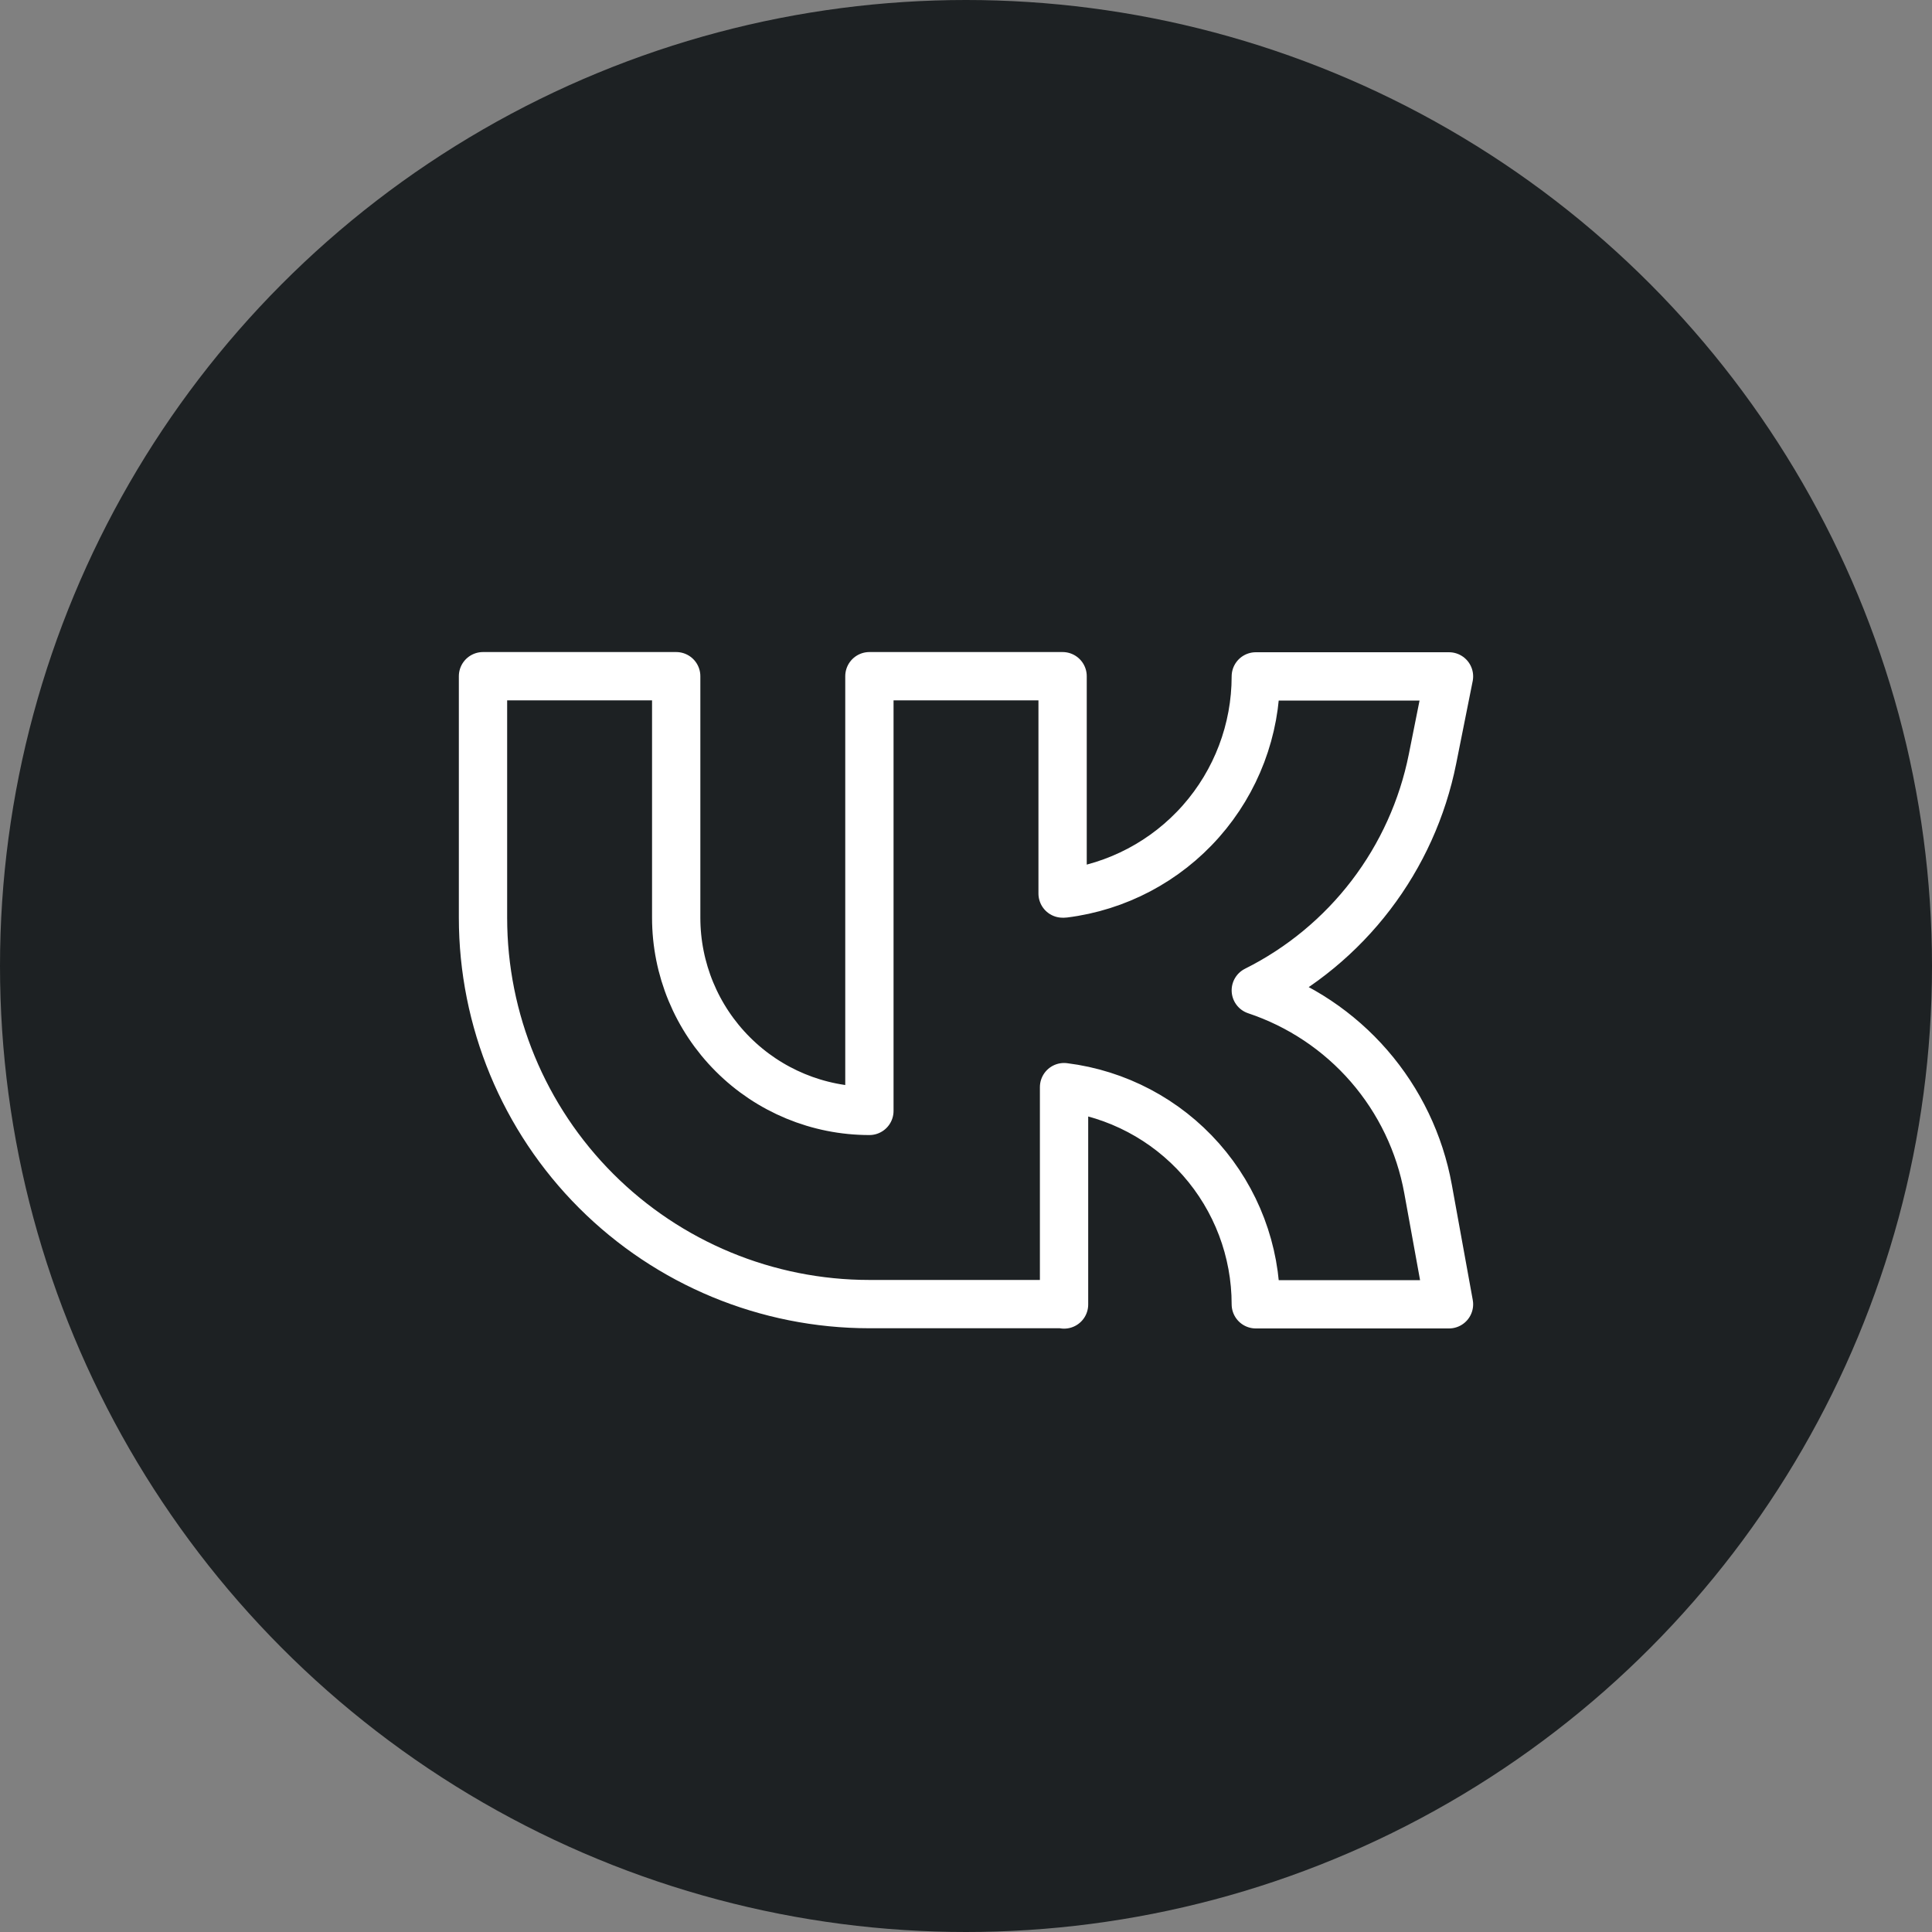
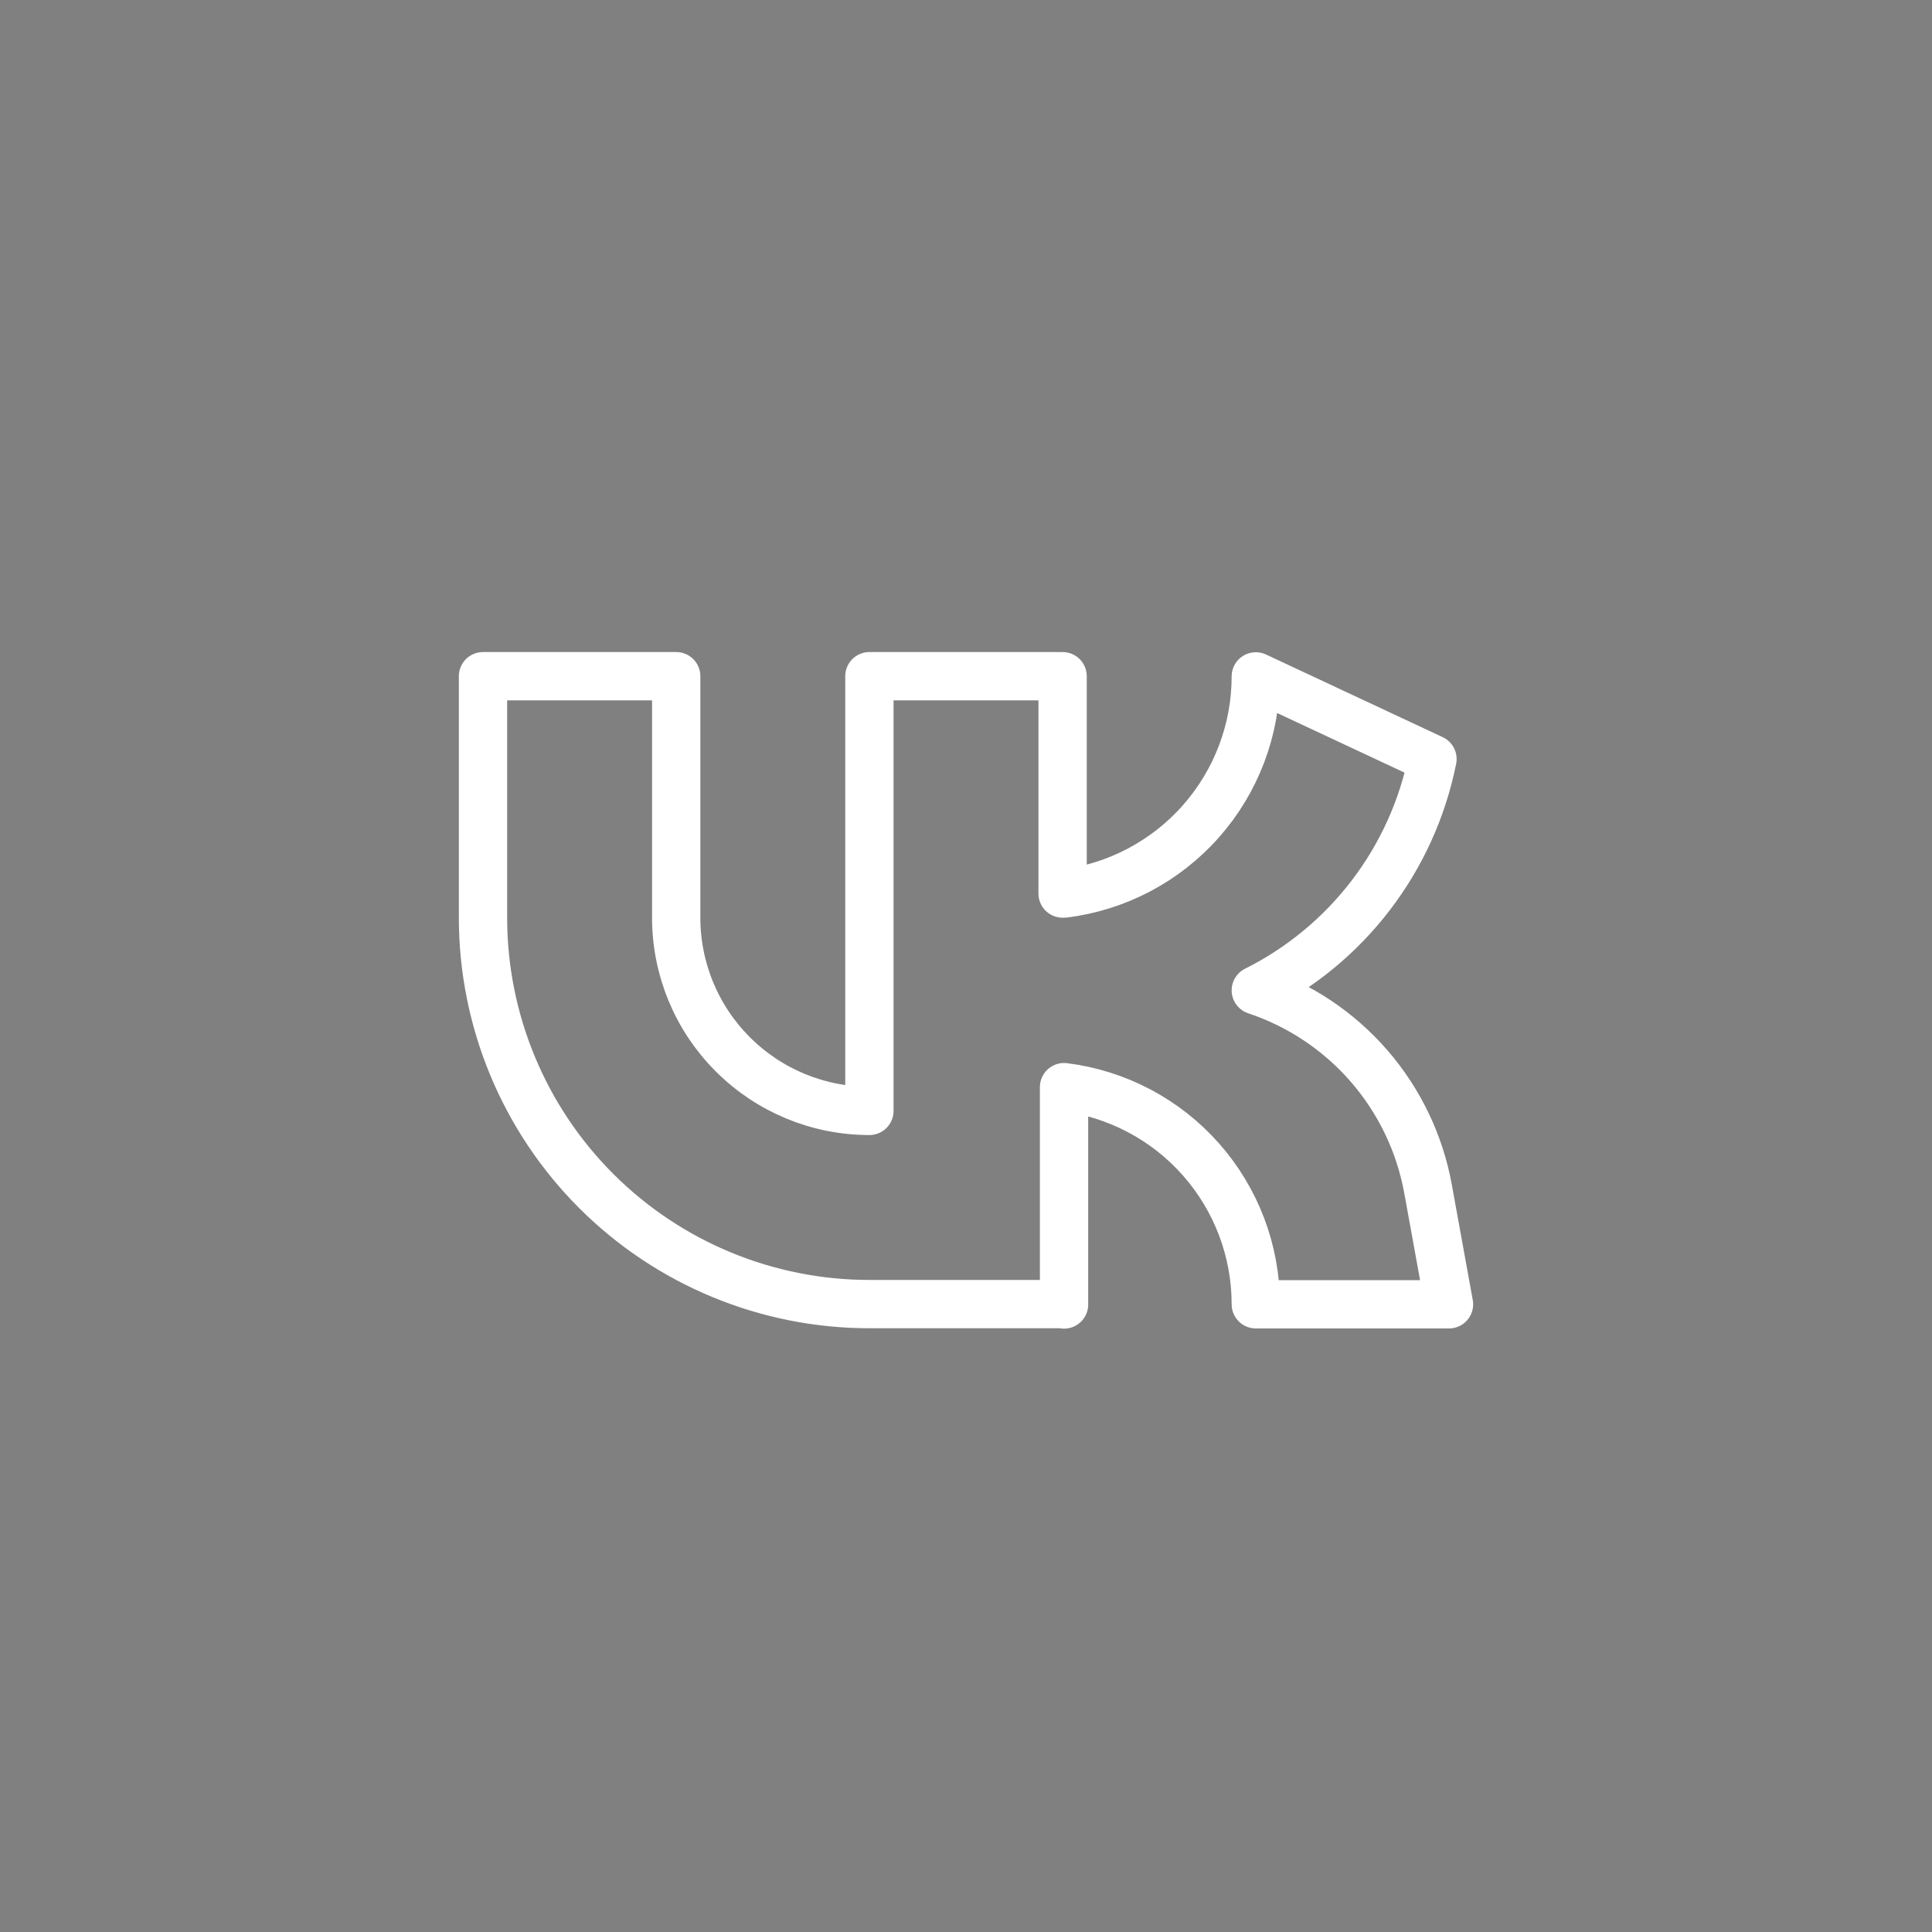
<svg xmlns="http://www.w3.org/2000/svg" width="40" height="40" viewBox="0 0 40 40" fill="none">
  <rect x="0" y="0" width="40" height="40" fill="#808080" stroke="none" />
-   <circle cx="20" cy="20" r="20" fill="#1D2123" />
-   <path d="M22 27H18C15.878 27 13.843 26.157 12.343 24.657C10.843 23.157 10 21.122 10 19V14H14V19C14 20.061 14.421 21.078 15.172 21.828C15.922 22.579 16.939 23 18 23V14H22V18.5H22.03C23.126 18.363 24.134 17.831 24.865 17.003C25.596 16.175 26 15.108 26 14.004H30L29.658 15.715C29.453 16.739 29.017 17.703 28.383 18.533C27.749 19.363 26.934 20.037 26 20.504C26.908 20.807 27.719 21.348 28.346 22.071C28.973 22.794 29.395 23.673 29.566 24.615L30 27.004H26C26 25.899 25.596 24.833 24.865 24.005C24.134 23.177 23.126 22.645 22.03 22.508V27.008L22 27Z" stroke="white" stroke-linecap="round" stroke-linejoin="round" />
+   <path d="M22 27H18C15.878 27 13.843 26.157 12.343 24.657C10.843 23.157 10 21.122 10 19V14H14V19C14 20.061 14.421 21.078 15.172 21.828C15.922 22.579 16.939 23 18 23V14H22V18.5H22.03C23.126 18.363 24.134 17.831 24.865 17.003C25.596 16.175 26 15.108 26 14.004L29.658 15.715C29.453 16.739 29.017 17.703 28.383 18.533C27.749 19.363 26.934 20.037 26 20.504C26.908 20.807 27.719 21.348 28.346 22.071C28.973 22.794 29.395 23.673 29.566 24.615L30 27.004H26C26 25.899 25.596 24.833 24.865 24.005C24.134 23.177 23.126 22.645 22.03 22.508V27.008L22 27Z" stroke="white" stroke-linecap="round" stroke-linejoin="round" />
</svg>